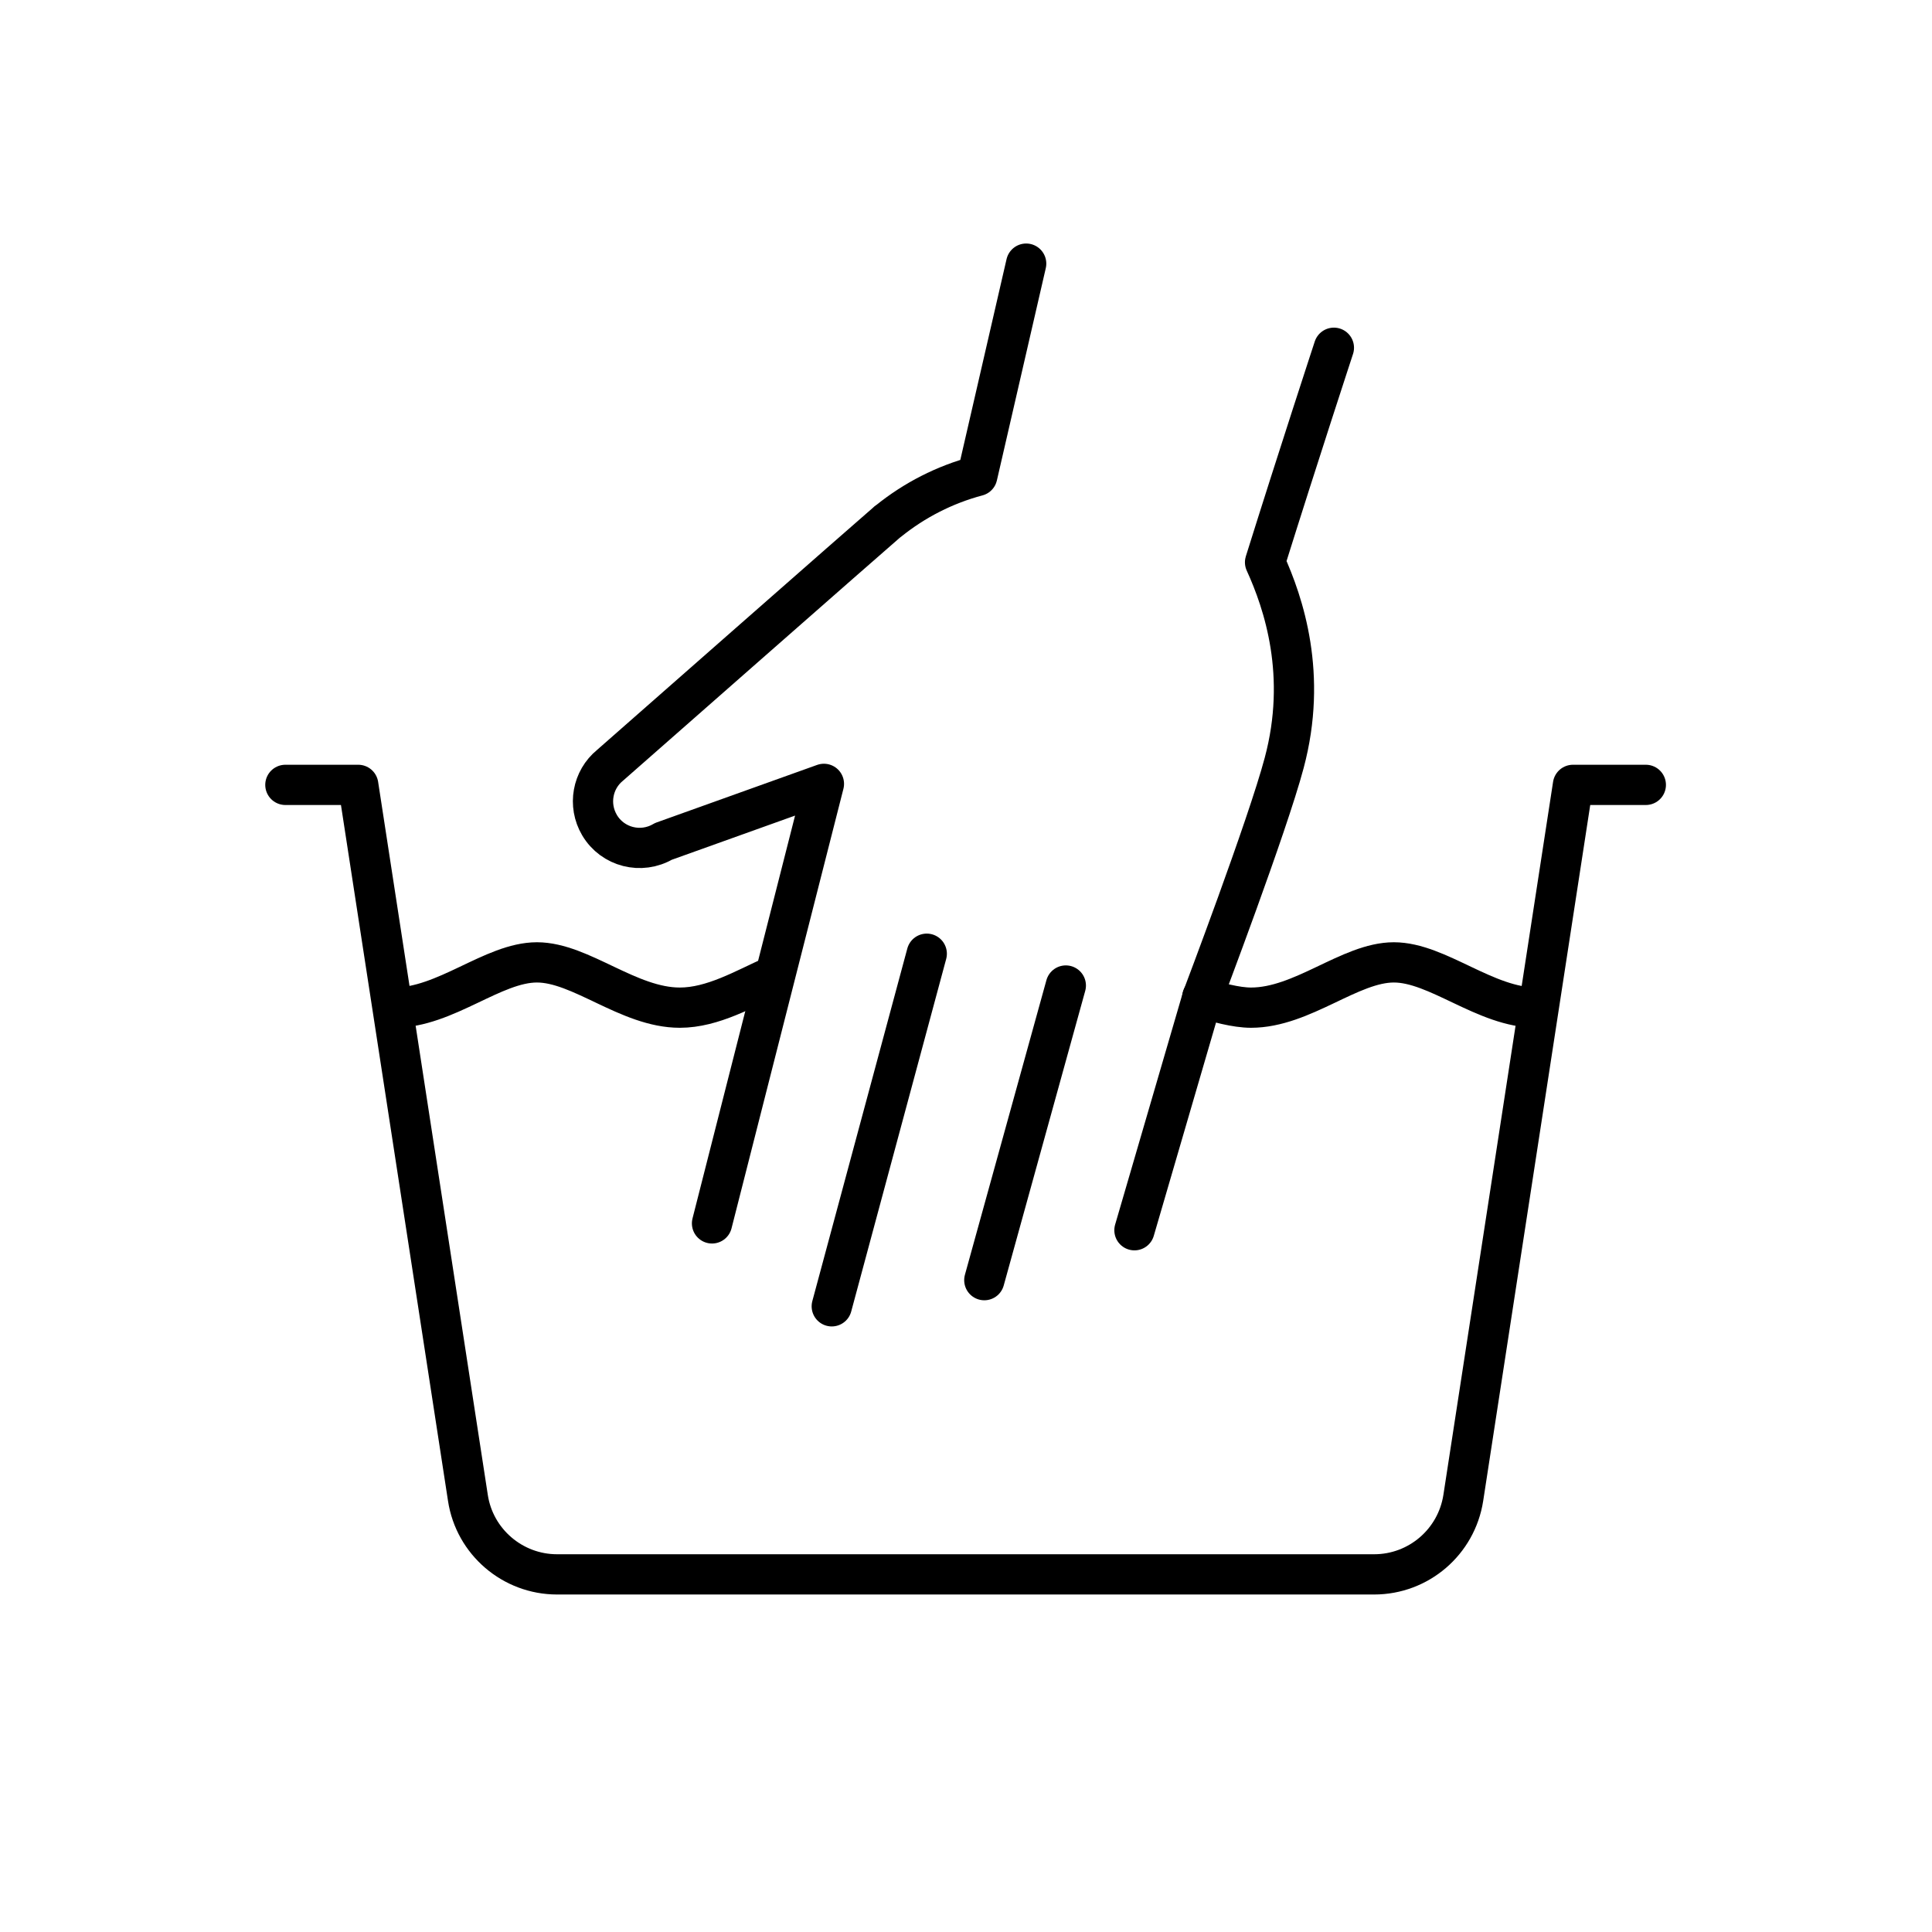
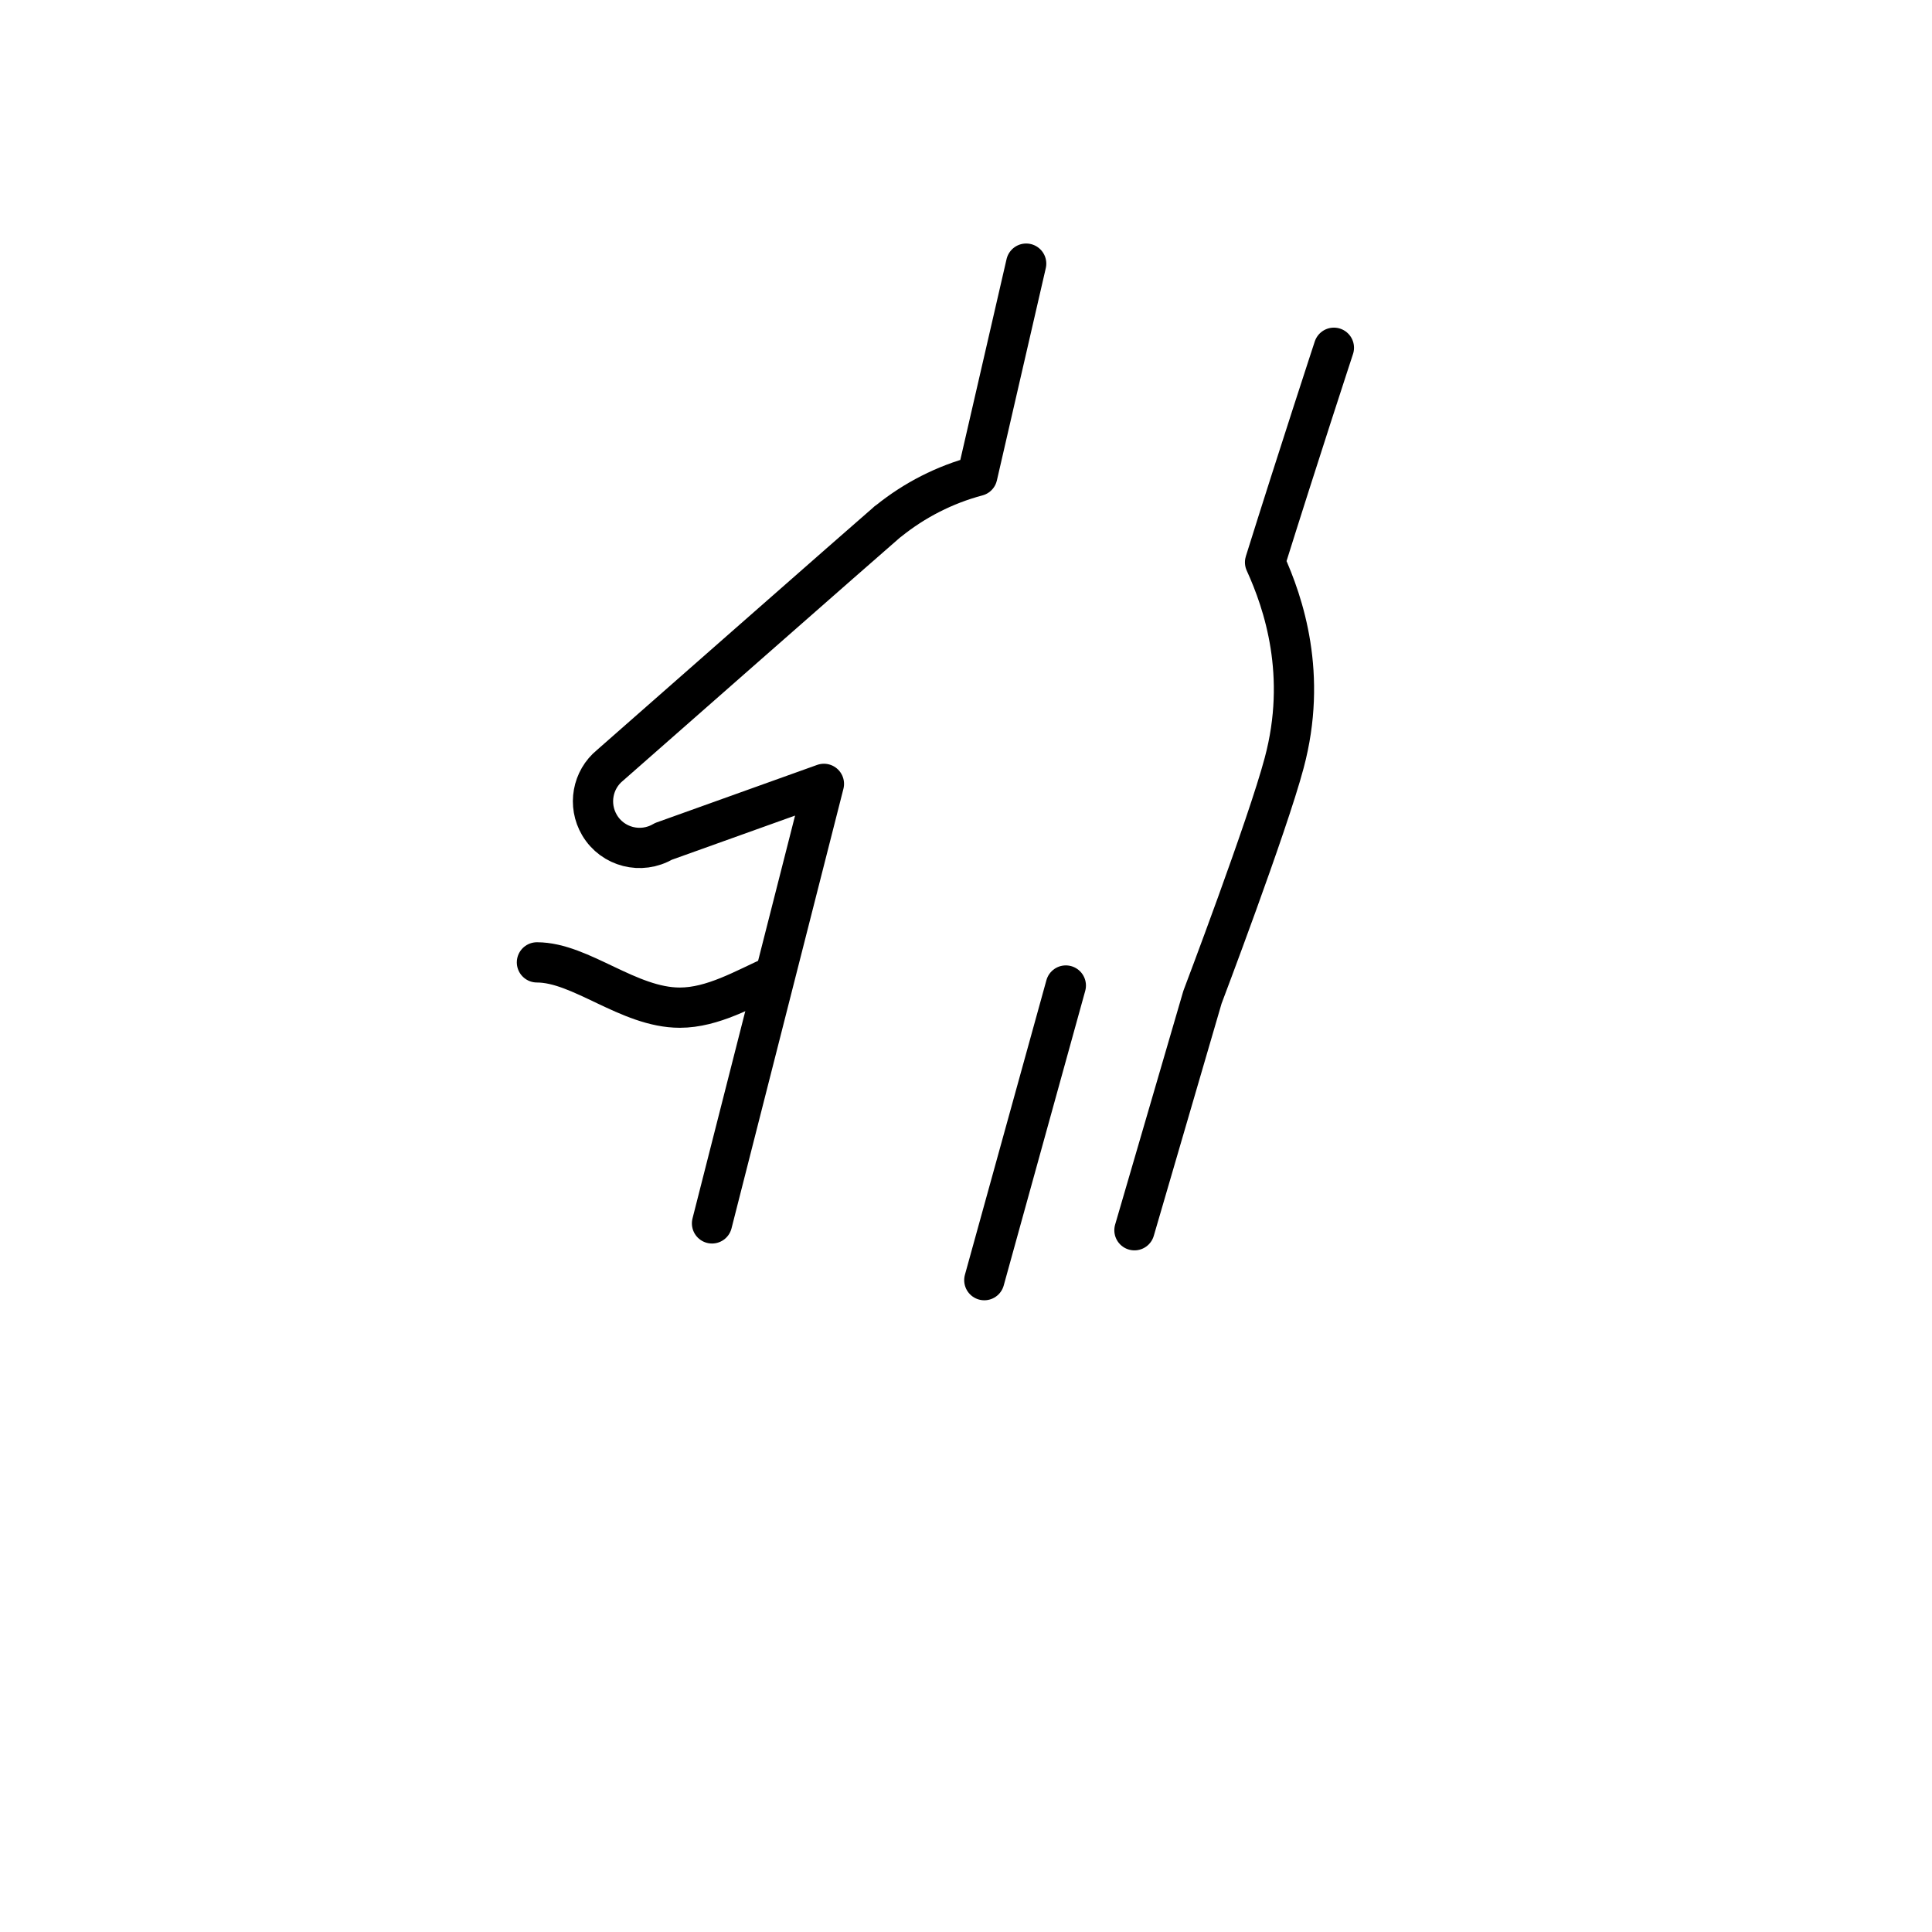
<svg xmlns="http://www.w3.org/2000/svg" viewBox="0 0 96 96" data-name="Layer 2" id="Layer_2">
  <defs>
    <style>
      .cls-1, .cls-2 {
        fill: none;
      }

      .cls-2 {
        stroke: #000;
        stroke-linecap: round;
        stroke-linejoin: round;
        stroke-width: 2px;
      }
    </style>
  </defs>
  <g data-name="Layer 1" id="Layer_1-2">
-     <circle r="48" cy="48" cx="48" class="cls-1" />
-   </g>
+     </g>
  <g data-name="Layer 2" id="Layer_2-2">
    <g>
      <g>
        <path d="M50.99,13.1s-1.49,6.48-2.43,10.55c-1.62.43-3.12,1.2-4.41,2.24-.02.02-.04.03-.06.04l-.03.03c-.42.35-13.75,12.07-13.75,12.07-.87.71-1.11,1.97-.52,2.97.65,1.1,2.07,1.46,3.17.81l7.98-2.86-5.56,21.84" class="cls-2" />
        <path d="M56.37,61.13l3.38-11.58s3.23-8.51,4.06-11.64c1.17-4.37-.02-7.93-.95-9.97,1.66-5.3,3.42-10.66,3.42-10.66" class="cls-2" />
        <line y2="63.61" x2="48.91" y1="48.97" x1="52.96" class="cls-2" />
-         <line y2="64.91" x2="41.33" y1="47.39" x1="46.05" class="cls-2" />
      </g>
      <g>
-         <path d="M81.78,39h-3.62l-5.45,35.43c-.34,2.19-2.22,3.8-4.43,3.8H27.68c-2.21,0-4.1-1.62-4.43-3.8l-5.45-35.43h-3.62" class="cls-2" />
-         <path d="M38.46,48.48c-1.48.66-3.04,1.59-4.68,1.59-2.55,0-4.92-2.25-7.1-2.25s-4.54,2.25-7.1,2.25" class="cls-2" />
-         <path d="M76.36,50.07c-2.55,0-4.92-2.25-7.1-2.25s-4.54,2.25-7.1,2.25c-.73,0-1.77-.27-2.42-.52" class="cls-2" />
+         <path d="M38.46,48.48c-1.48.66-3.04,1.59-4.68,1.59-2.55,0-4.92-2.25-7.1-2.25" class="cls-2" />
      </g>
    </g>
  </g>
</svg>